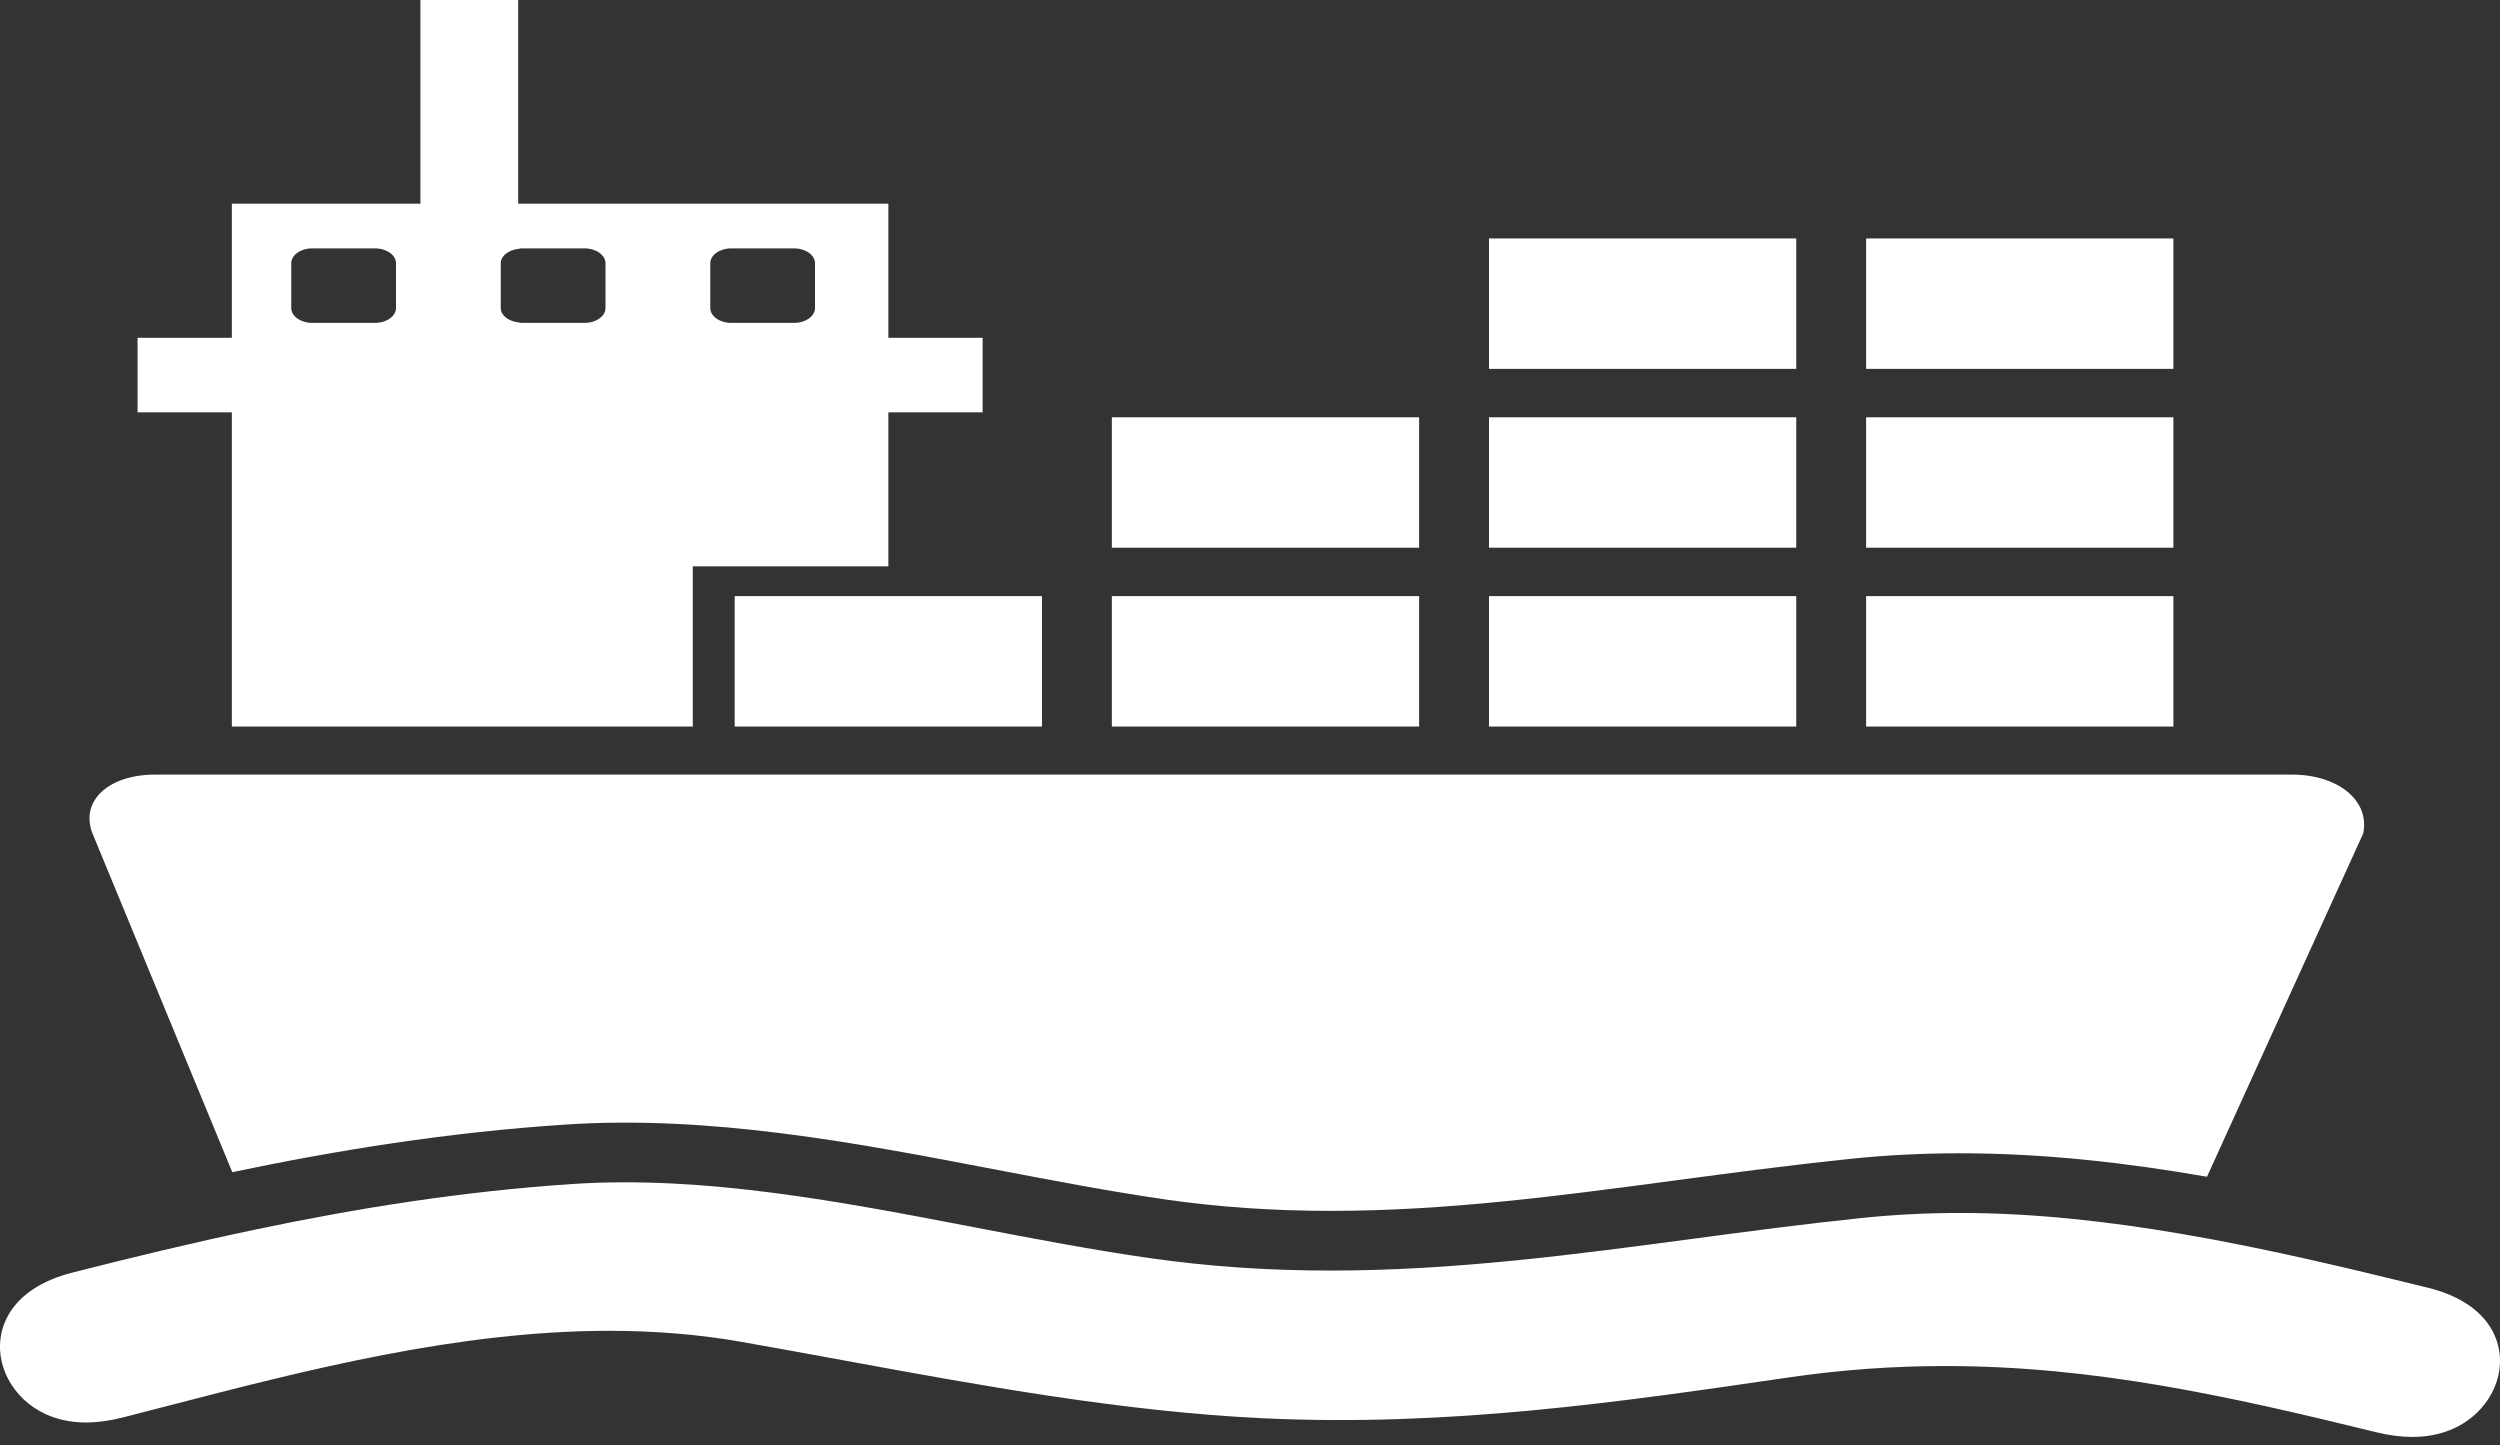
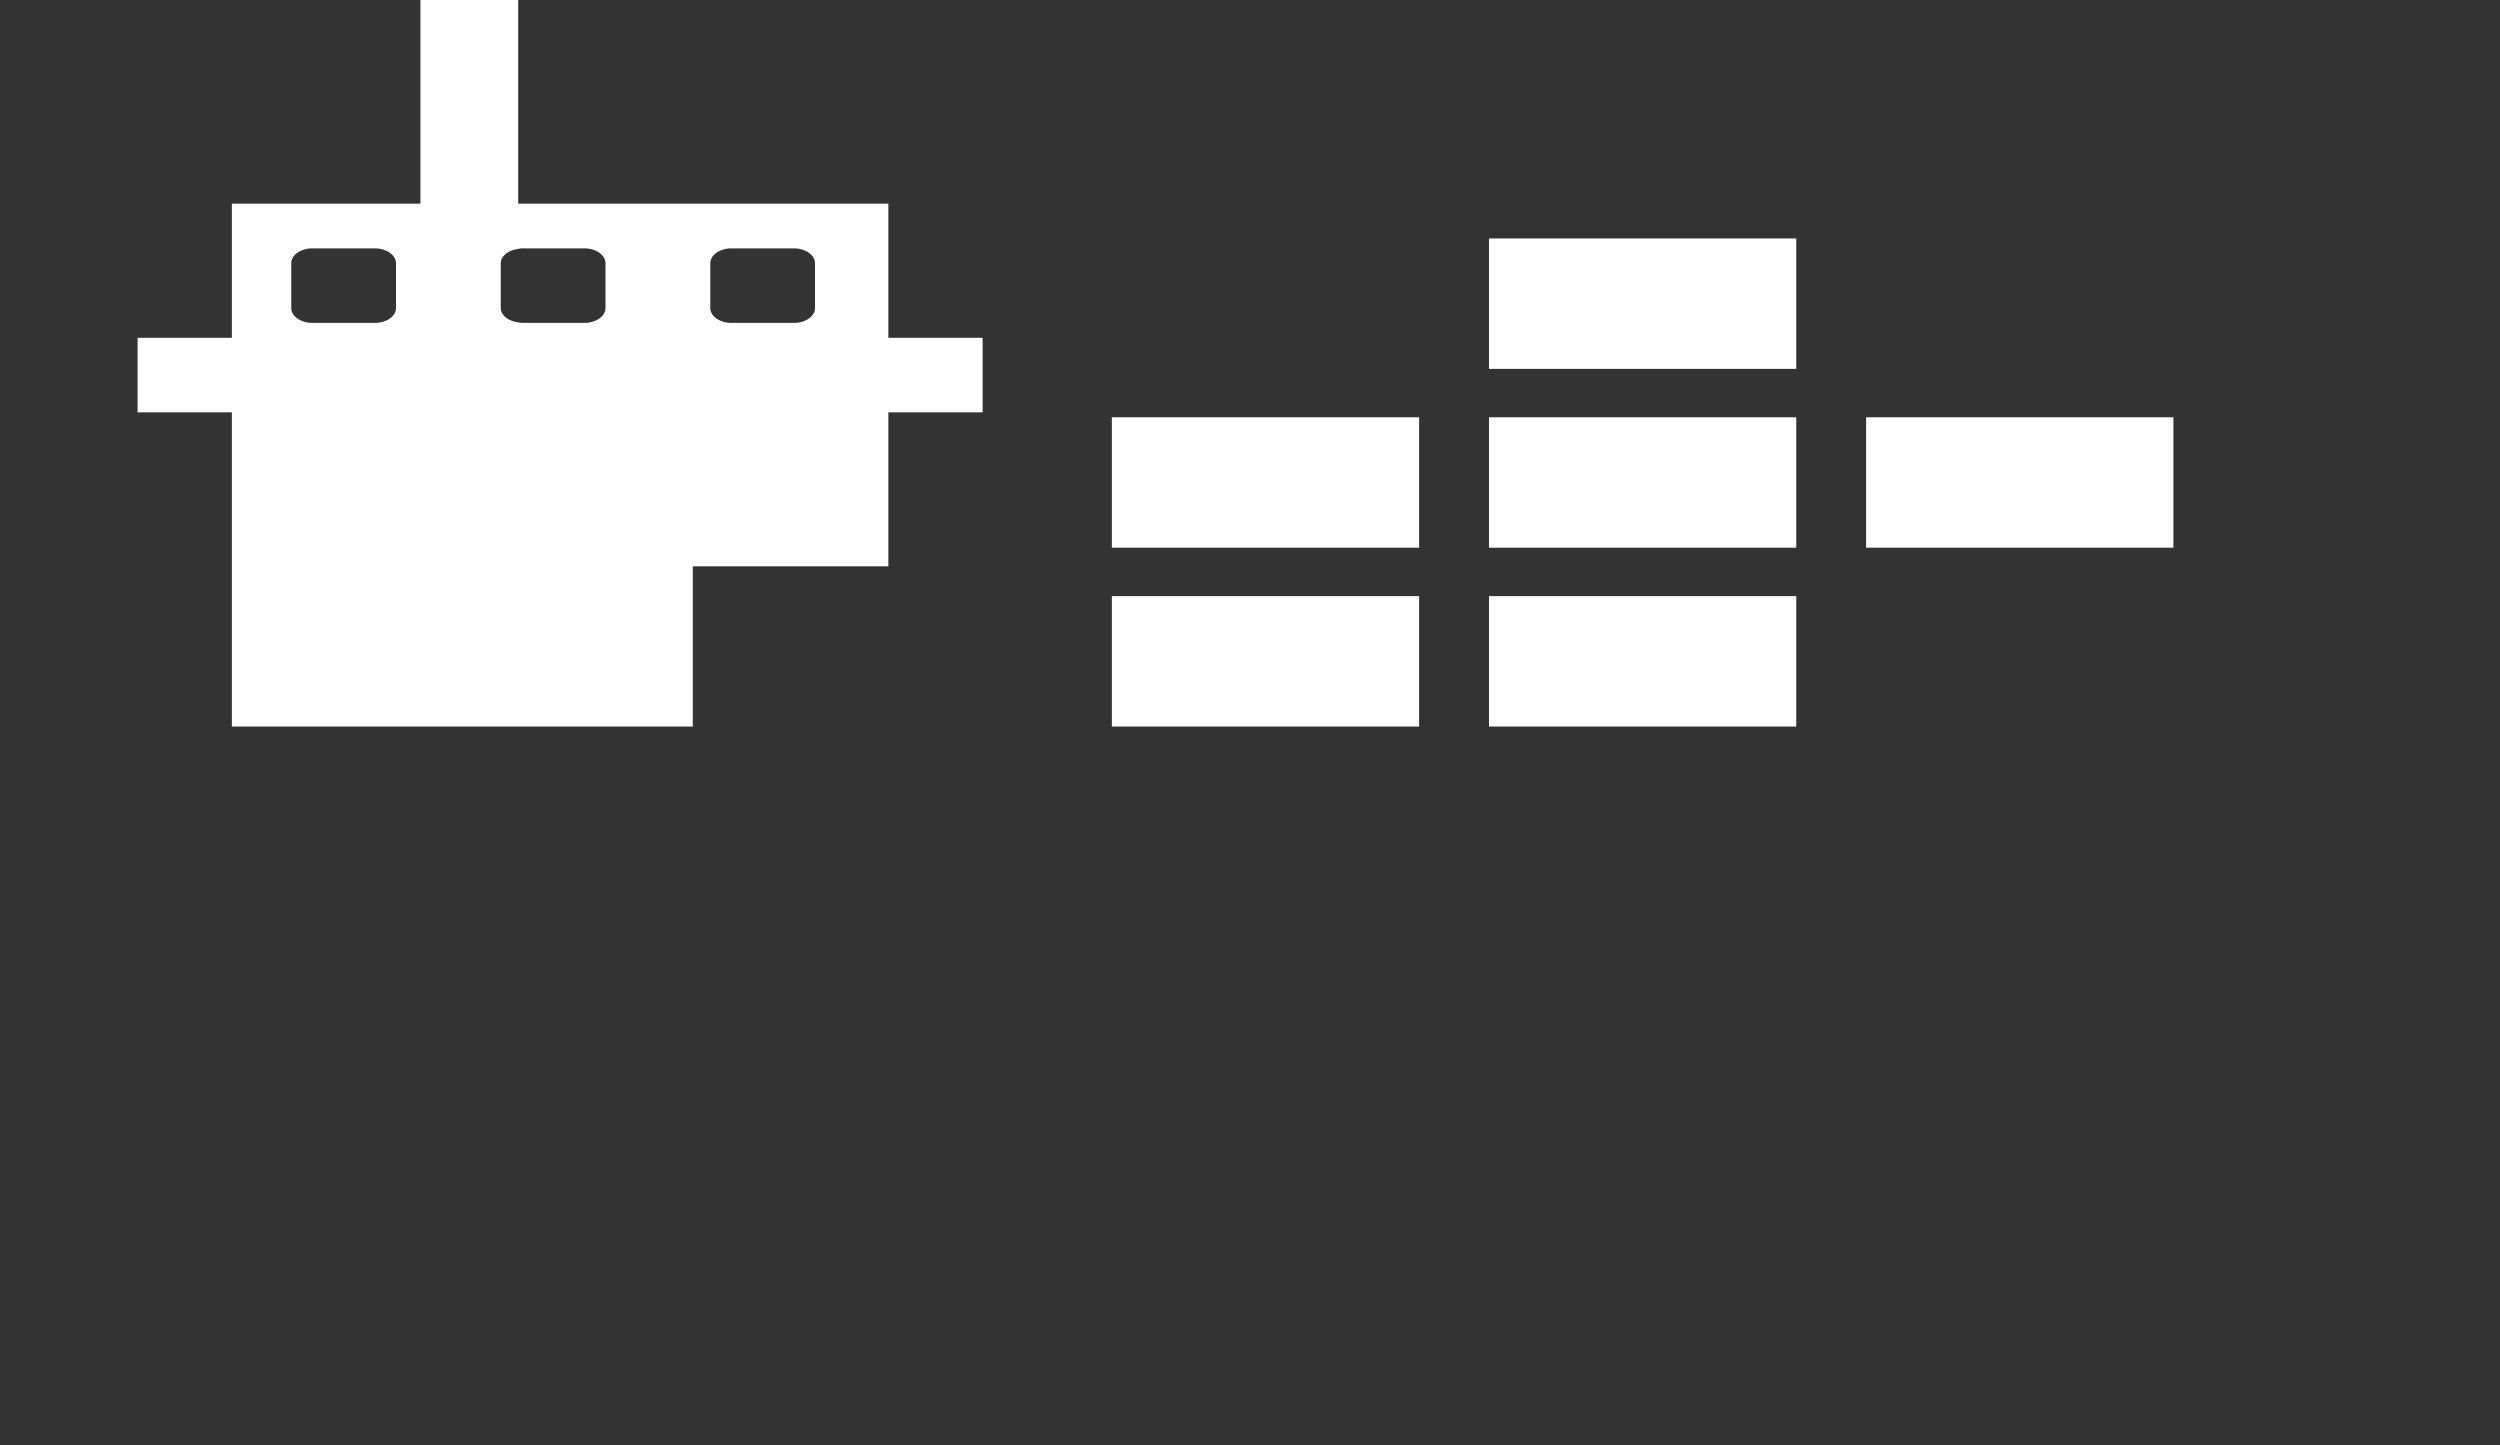
<svg xmlns="http://www.w3.org/2000/svg" width="100%" height="100%" viewBox="0 0 128 74" version="1.1" xml:space="preserve" style="fill-rule:evenodd;clip-rule:evenodd;stroke-linejoin:round;stroke-miterlimit:2;">
  <rect x="0" y="0" width="128" height="74" fill="#333333" stroke="none" />
  <g>
-     <path d="M112.998,60.249c-4.076,-0.71 -8.314,-1.201 -12.656,-1.201c-1.909,-0 -3.8,0.096 -5.623,0.287c-3.021,0.314 -5.984,0.708 -8.85,1.089c-6.061,0.809 -11.787,1.572 -17.723,1.572c-2.974,0 -5.75,-0.191 -8.485,-0.584c-2.825,-0.408 -5.67,-0.953 -8.68,-1.529c-7.142,-1.371 -14.598,-2.796 -22.032,-2.305c-6.013,0.395 -11.686,1.31 -17.056,2.437l-7.18,-17.397c-0.588,-1.633 0.856,-2.958 3.226,-2.958l109.416,0c2.371,0 3.999,1.351 3.639,3.017l-7.996,17.572Z" style="fill:#fff;fill-rule:nonzero;" />
    <rect x="76.236" y="30.522" width="15.732" height="6.677" style="fill:#fff;fill-rule:nonzero;" />
    <rect x="56.927" y="30.522" width="15.732" height="6.677" style="fill:#fff;fill-rule:nonzero;" />
-     <rect x="95.545" y="30.522" width="15.733" height="6.677" style="fill:#fff;fill-rule:nonzero;" />
    <rect x="76.236" y="21.365" width="15.732" height="6.677" style="fill:#fff;fill-rule:nonzero;" />
    <rect x="95.545" y="21.365" width="15.733" height="6.677" style="fill:#fff;fill-rule:nonzero;" />
    <rect x="56.927" y="21.365" width="15.732" height="6.677" style="fill:#fff;fill-rule:nonzero;" />
    <rect x="76.236" y="12.209" width="15.732" height="6.677" style="fill:#fff;fill-rule:nonzero;" />
-     <rect x="95.545" y="12.209" width="15.733" height="6.677" style="fill:#fff;fill-rule:nonzero;" />
    <path d="M45.484,28.996l-10.013,-0l-0,8.203l-23.6,-0l0,-16.089l-4.827,0l0,-3.815l4.827,0l0,-6.867l9.655,-0l-0,-10.428l5.005,0l0,10.428l18.953,-0l-0,6.867l4.827,0l-0,3.816l-4.827,-0l-0,7.885Zm-3.755,-13.227l-0,-2.289c-0,-0.421 -0.483,-0.763 -1.073,-0.763l-3.218,-0c-0.59,-0 -1.072,0.342 -1.072,0.763l-0,2.289c-0,0.421 0.482,0.763 1.072,0.763l3.218,0c0.591,0 1.073,-0.342 1.073,-0.763Zm-21.454,0l-0,-2.289c-0,-0.421 -0.483,-0.763 -1.073,-0.763l-3.218,-0c-0.59,-0 -1.072,0.342 -1.072,0.763l-0,2.289c-0,0.421 0.482,0.763 1.072,0.763l3.218,0c0.59,0 1.073,-0.342 1.073,-0.763Zm10.727,0l0,-2.289c0,-0.421 -0.483,-0.763 -1.073,-0.763l-3.218,-0c-0.064,-0 -0.118,0.018 -0.178,0.026c-0.502,0.062 -0.895,0.361 -0.895,0.737l0,2.289c0,0.376 0.391,0.675 0.895,0.737c0.06,0.008 0.116,0.026 0.178,0.026l3.218,0c0.59,0 1.073,-0.342 1.073,-0.763Z" style="fill:#fff;fill-rule:nonzero;" />
-     <rect x="37.616" y="30.522" width="15.734" height="6.677" style="fill:#fff;fill-rule:nonzero;" />
-     <path d="M123.512,73.571c-0.572,0 -1.186,-0.079 -1.823,-0.235c-7.576,-1.857 -14.465,-3.395 -22.087,-3.395c-2.701,-0 -5.317,0.191 -7.998,0.581c-8.597,1.256 -17.41,2.544 -26.938,2.093c-7.228,-0.347 -14.482,-1.681 -21.497,-2.969c-1.746,-0.32 -3.493,-0.642 -5.235,-0.948c-2.12,-0.372 -4.387,-0.561 -6.741,-0.561c-7.751,-0 -15.578,2.025 -22.482,3.812l-2.452,0.632c-0.652,0.165 -1.276,0.25 -1.858,0.25c-2.456,0 -3.93,-1.54 -4.303,-3.066c-0.393,-1.602 0.319,-3.772 3.615,-4.61c3.025,-0.771 6.155,-1.528 9.388,-2.207c5.147,-1.08 10.556,-1.955 16.241,-2.329c6.741,-0.438 13.729,0.91 20.517,2.213c2.943,0.565 5.985,1.149 8.948,1.575c3.019,0.435 6.074,0.646 9.335,0.646c6.335,-0 12.529,-0.826 18.517,-1.624c2.821,-0.377 5.743,-0.765 8.678,-1.07c1.618,-0.168 3.302,-0.255 5.003,-0.255c3.823,0 7.625,0.435 11.328,1.067c4.396,0.749 8.65,1.781 12.613,2.753c3.276,0.803 4.003,2.938 3.63,4.522c-0.363,1.554 -1.867,3.125 -4.399,3.125Z" style="fill:#fff;fill-rule:nonzero;" />
  </g>
</svg>